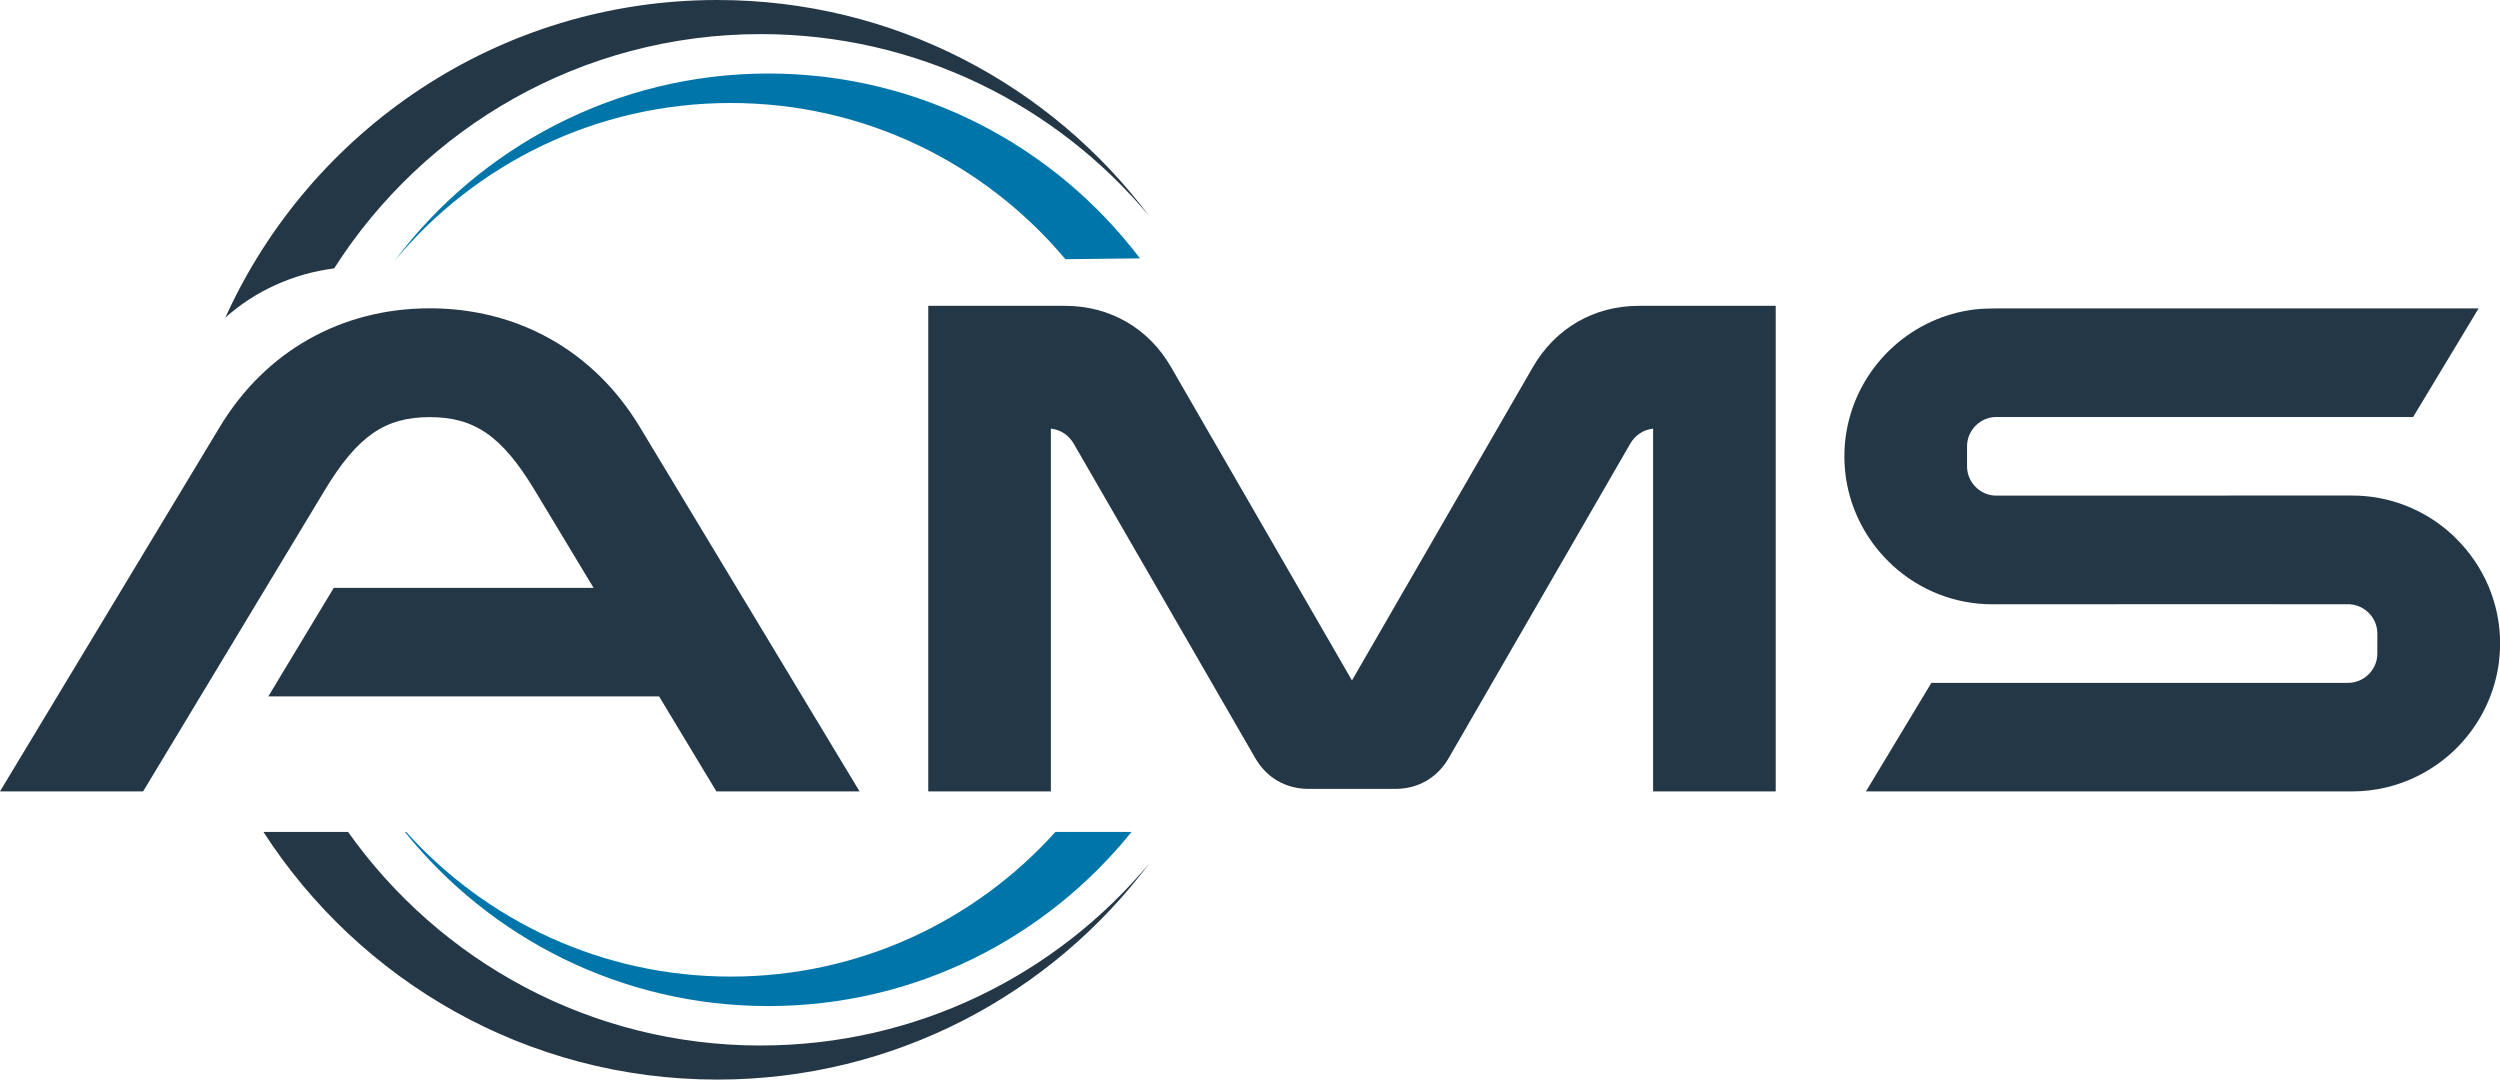
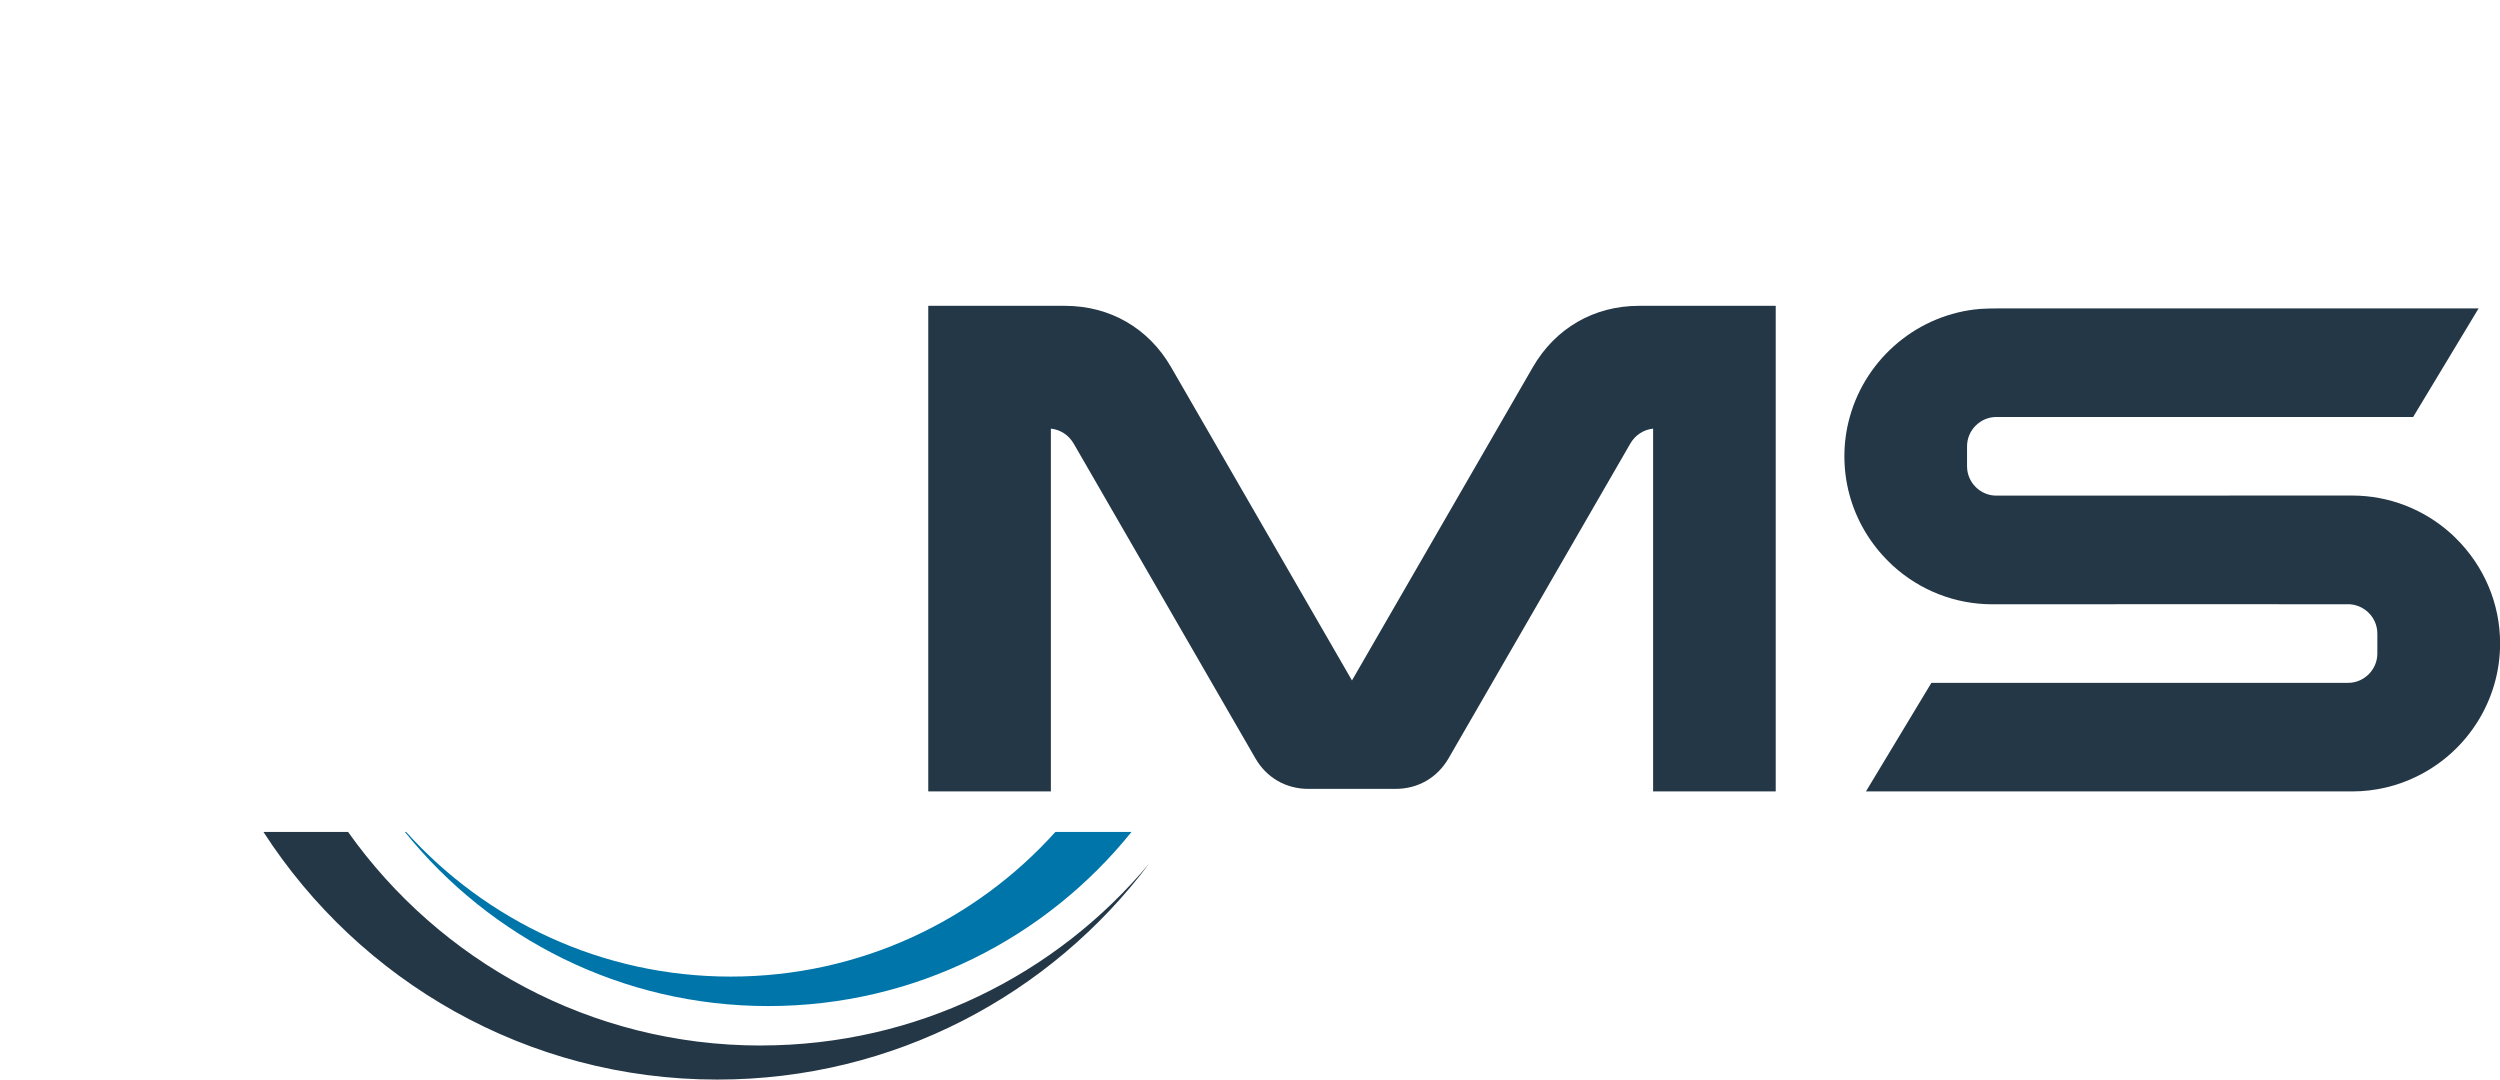
<svg xmlns="http://www.w3.org/2000/svg" id="b" viewBox="0 0 560.7 242.14">
  <g id="c">
-     <path d="M163.88,23.1c30.14,0,57.09,13.62,75.06,35.03l16.73-.18c-19.1-25.18-49.33-41.46-83.37-41.46s-64.63,16.46-83.71,41.89c17.97-21.56,45.02-35.28,75.29-35.28Z" fill="#0075a9" stroke-width="0" />
    <path d="M236.71,186.58c-17.93,19.92-43.91,32.45-72.83,32.45s-54.87-12.54-72.8-32.45h-.28c19.17,23.81,48.55,39.06,81.5,39.06s62.31-15.25,81.48-39.06h-17.08Z" fill="#0075a9" stroke-width="0" />
-     <path d="M74.86,131.85h58.27l-13.2-21.9c-7.42-12.3-13.64-16.4-23.55-16.4s-16.13,4.1-23.55,16.4l-40.73,67.54H0l49.3-81.75c10.24-16.98,27.27-26.59,47.09-26.59s36.85,9.61,47.09,26.59l49.3,81.75h-32.11l-12.85-21.3H60.18l14.68-24.35Z" fill="#243746" stroke-width="0" />
    <path d="M235.68,68.59h3.16c10.1,0,18.76,5,23.81,13.75l40.57,70.27,40.57-70.27c5.05-8.74,13.72-13.75,23.81-13.75h3.16s27.5,0,27.5,0v108.91h-27.5v-81.37c-2.17.24-4.02,1.45-5.14,3.4l-40.75,70.57c-2.53,4.34-6.85,6.83-11.88,6.83h-19.54c-5.05,0-9.38-2.5-11.9-6.87l-40.72-70.53c-1.13-1.95-2.97-3.16-5.14-3.4v81.37h-27.5v-108.91h27.5Z" fill="#243746" stroke-width="0" />
    <path d="M526.62,153.15c3.61,0,6.57-2.97,6.57-6.57v-4.5c0-.95-.21-1.89-.61-2.75-.47-1.01-1.2-1.89-2.1-2.55-1.01-.74-2.2-1.17-3.44-1.26h-.48s-52.07-.01-52.07-.01l-.02.02h-27.63c-8.3,0-16.21-3.1-22.33-8.68l-.09-.08-.77-.75c-4.26-4.17-7.34-9.41-8.88-15.17-.74-2.78-1.11-5.64-1.11-8.51,0-2.98.4-5.96,1.21-8.83,3.71-13.35,15.46-23.11,29.28-24.23h.09s.09-.01.09-.01c1.26-.07,2.52-.1,3.78-.1h107.79l-14.68,24.35h-93.47c-3.61,0-6.58,2.97-6.58,6.57v4.5c0,3.61,2.97,6.57,6.58,6.57h52.13l.02-.02h27.63c8.3,0,16.21,3.1,22.34,8.68l.09.08.77.75c6.38,6.25,10,14.74,9.99,23.68,0,12.59-7.19,24.08-18.44,29.69-4.58,2.29-9.61,3.48-14.73,3.48h-109.06l14.68-24.35h93.47Z" fill="#243746" stroke-width="0" />
-     <path d="M74.94,60.2C95.07,28.62,130.39,7.65,170.62,7.65c35.04,0,66.36,15.89,87.16,40.85C235.7,19.05,200.51,0,160.87,0c-49.09,0-91.33,29.24-110.33,71.23,6.69-5.97,15.2-9.86,24.39-11.03Z" fill="#243746" stroke-width="0" />
    <path d="M170.62,234.49c-38.23,0-72.01-18.93-92.56-47.91h-18.98c21.55,33.41,59.07,55.55,101.79,55.55,39.64,0,74.83-19.05,96.91-48.5-20.81,24.96-52.13,40.85-87.16,40.85Z" fill="#243746" stroke-width="0" />
  </g>
</svg>